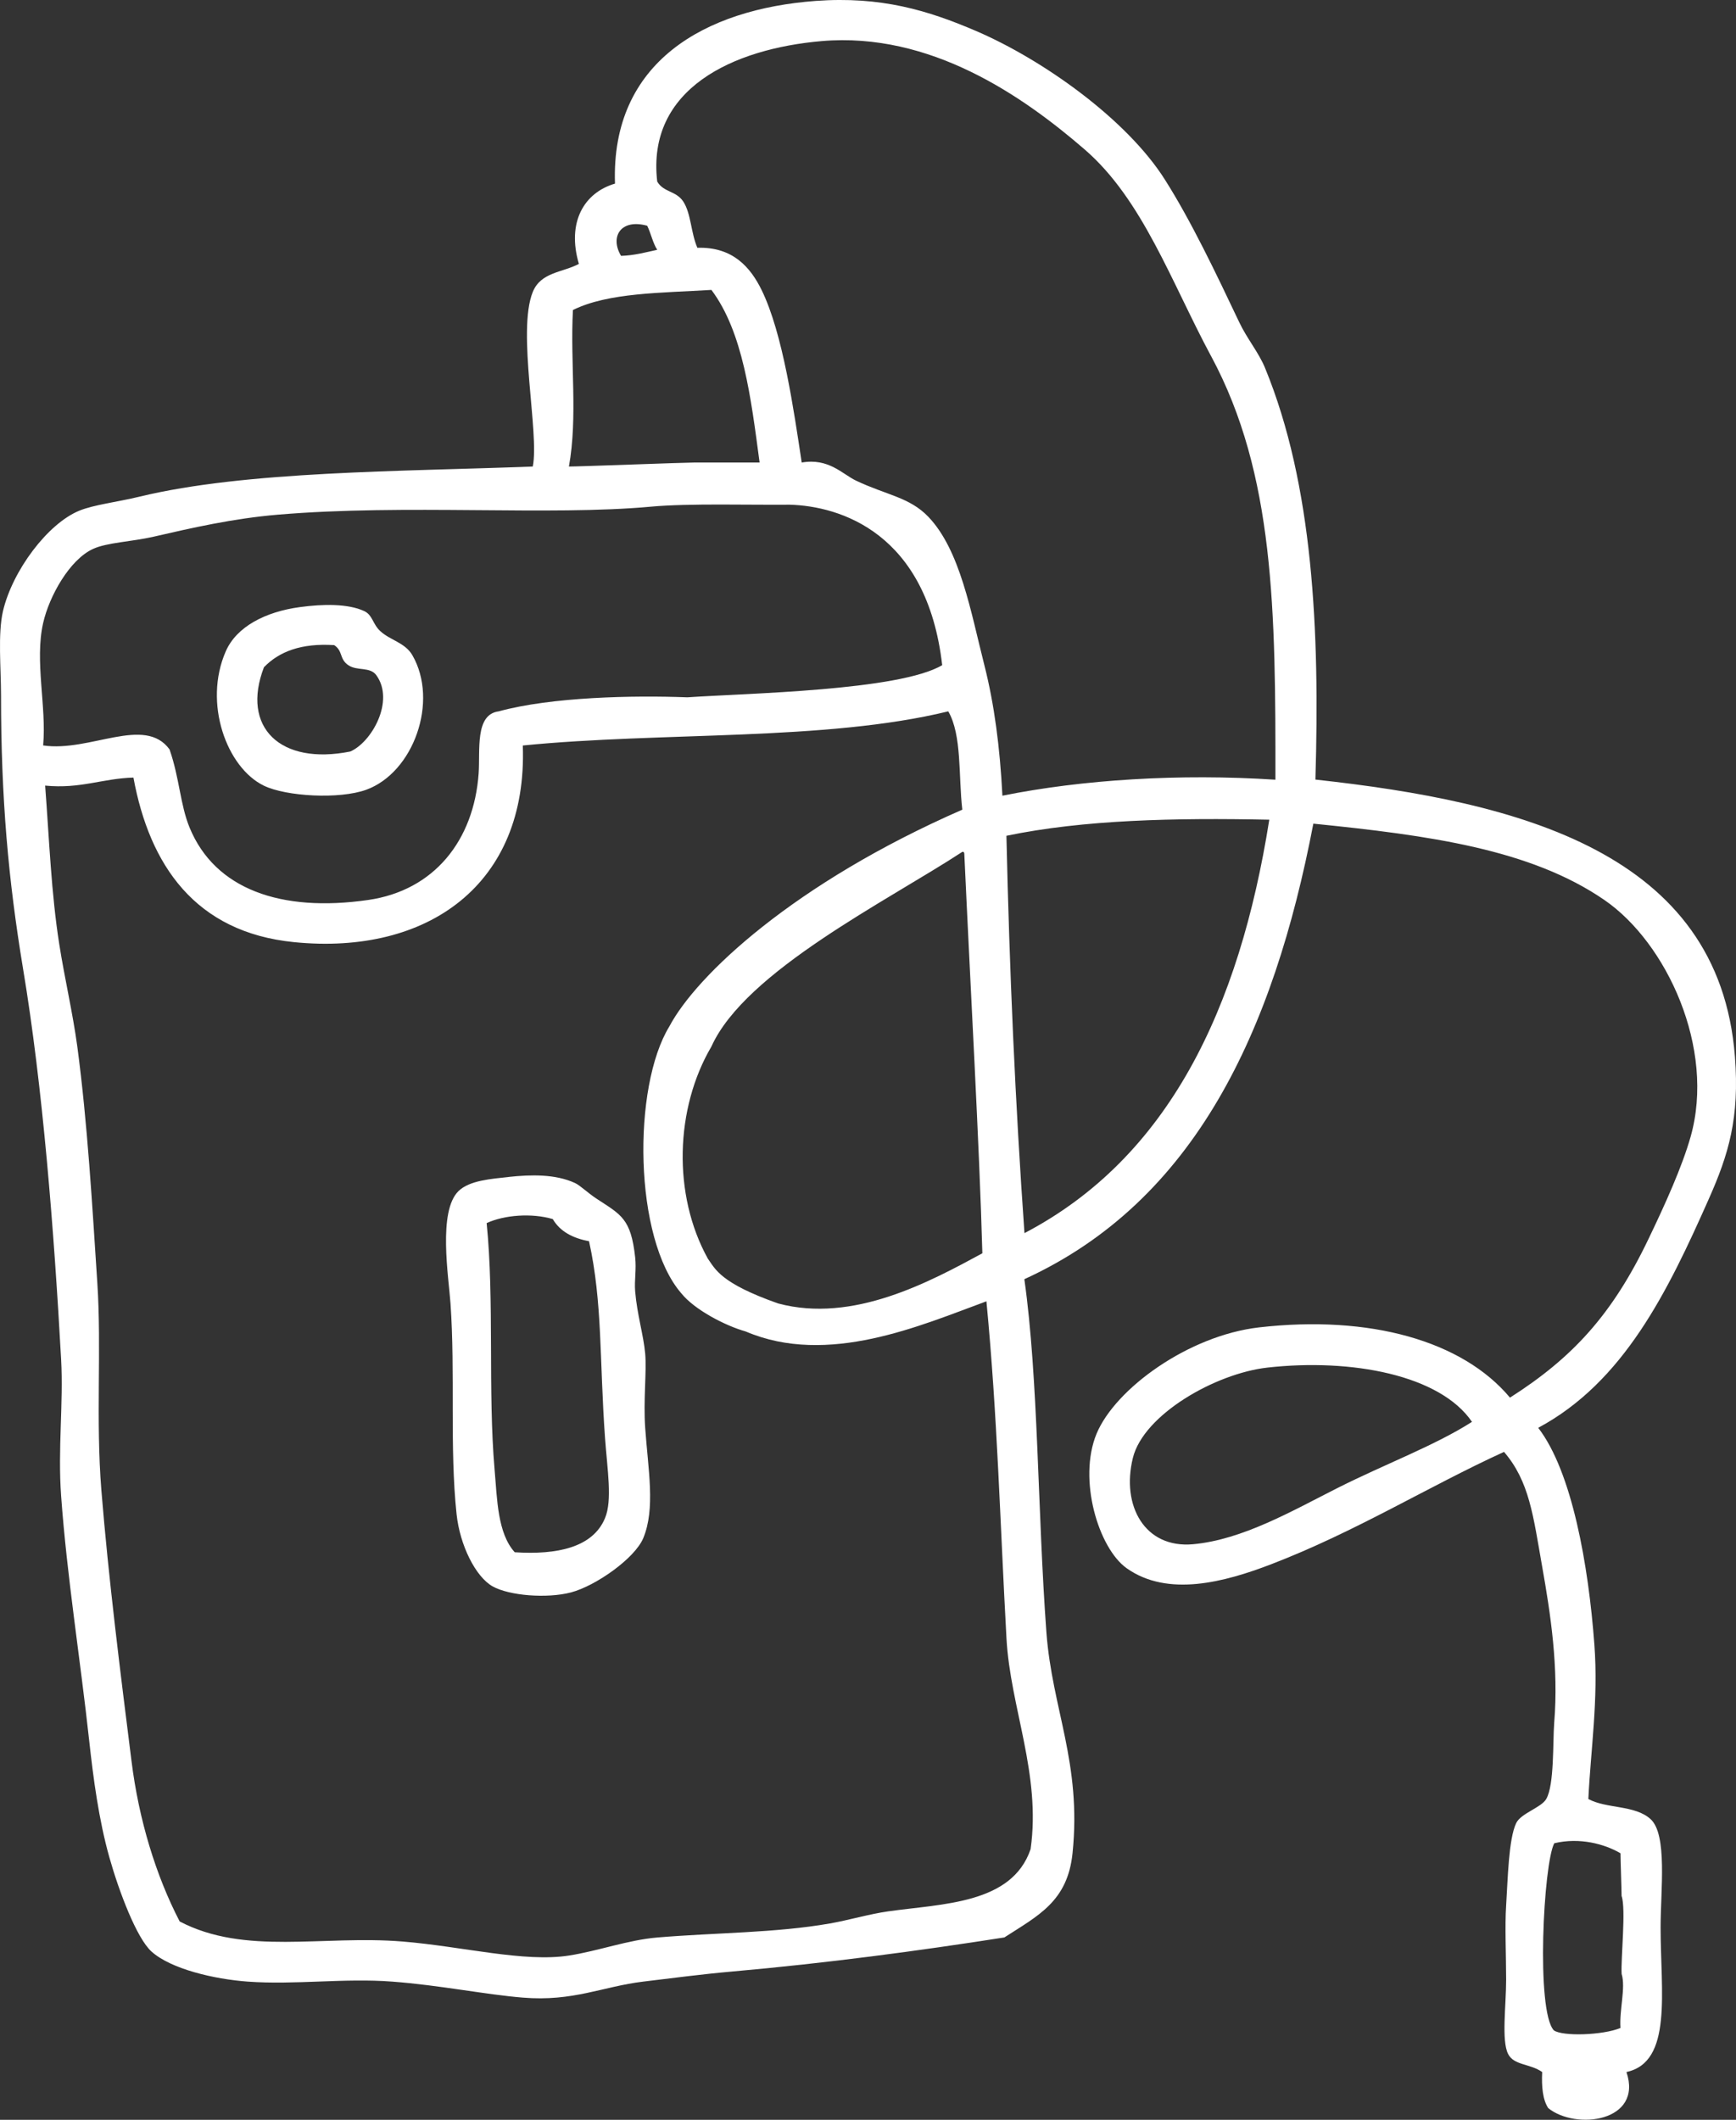
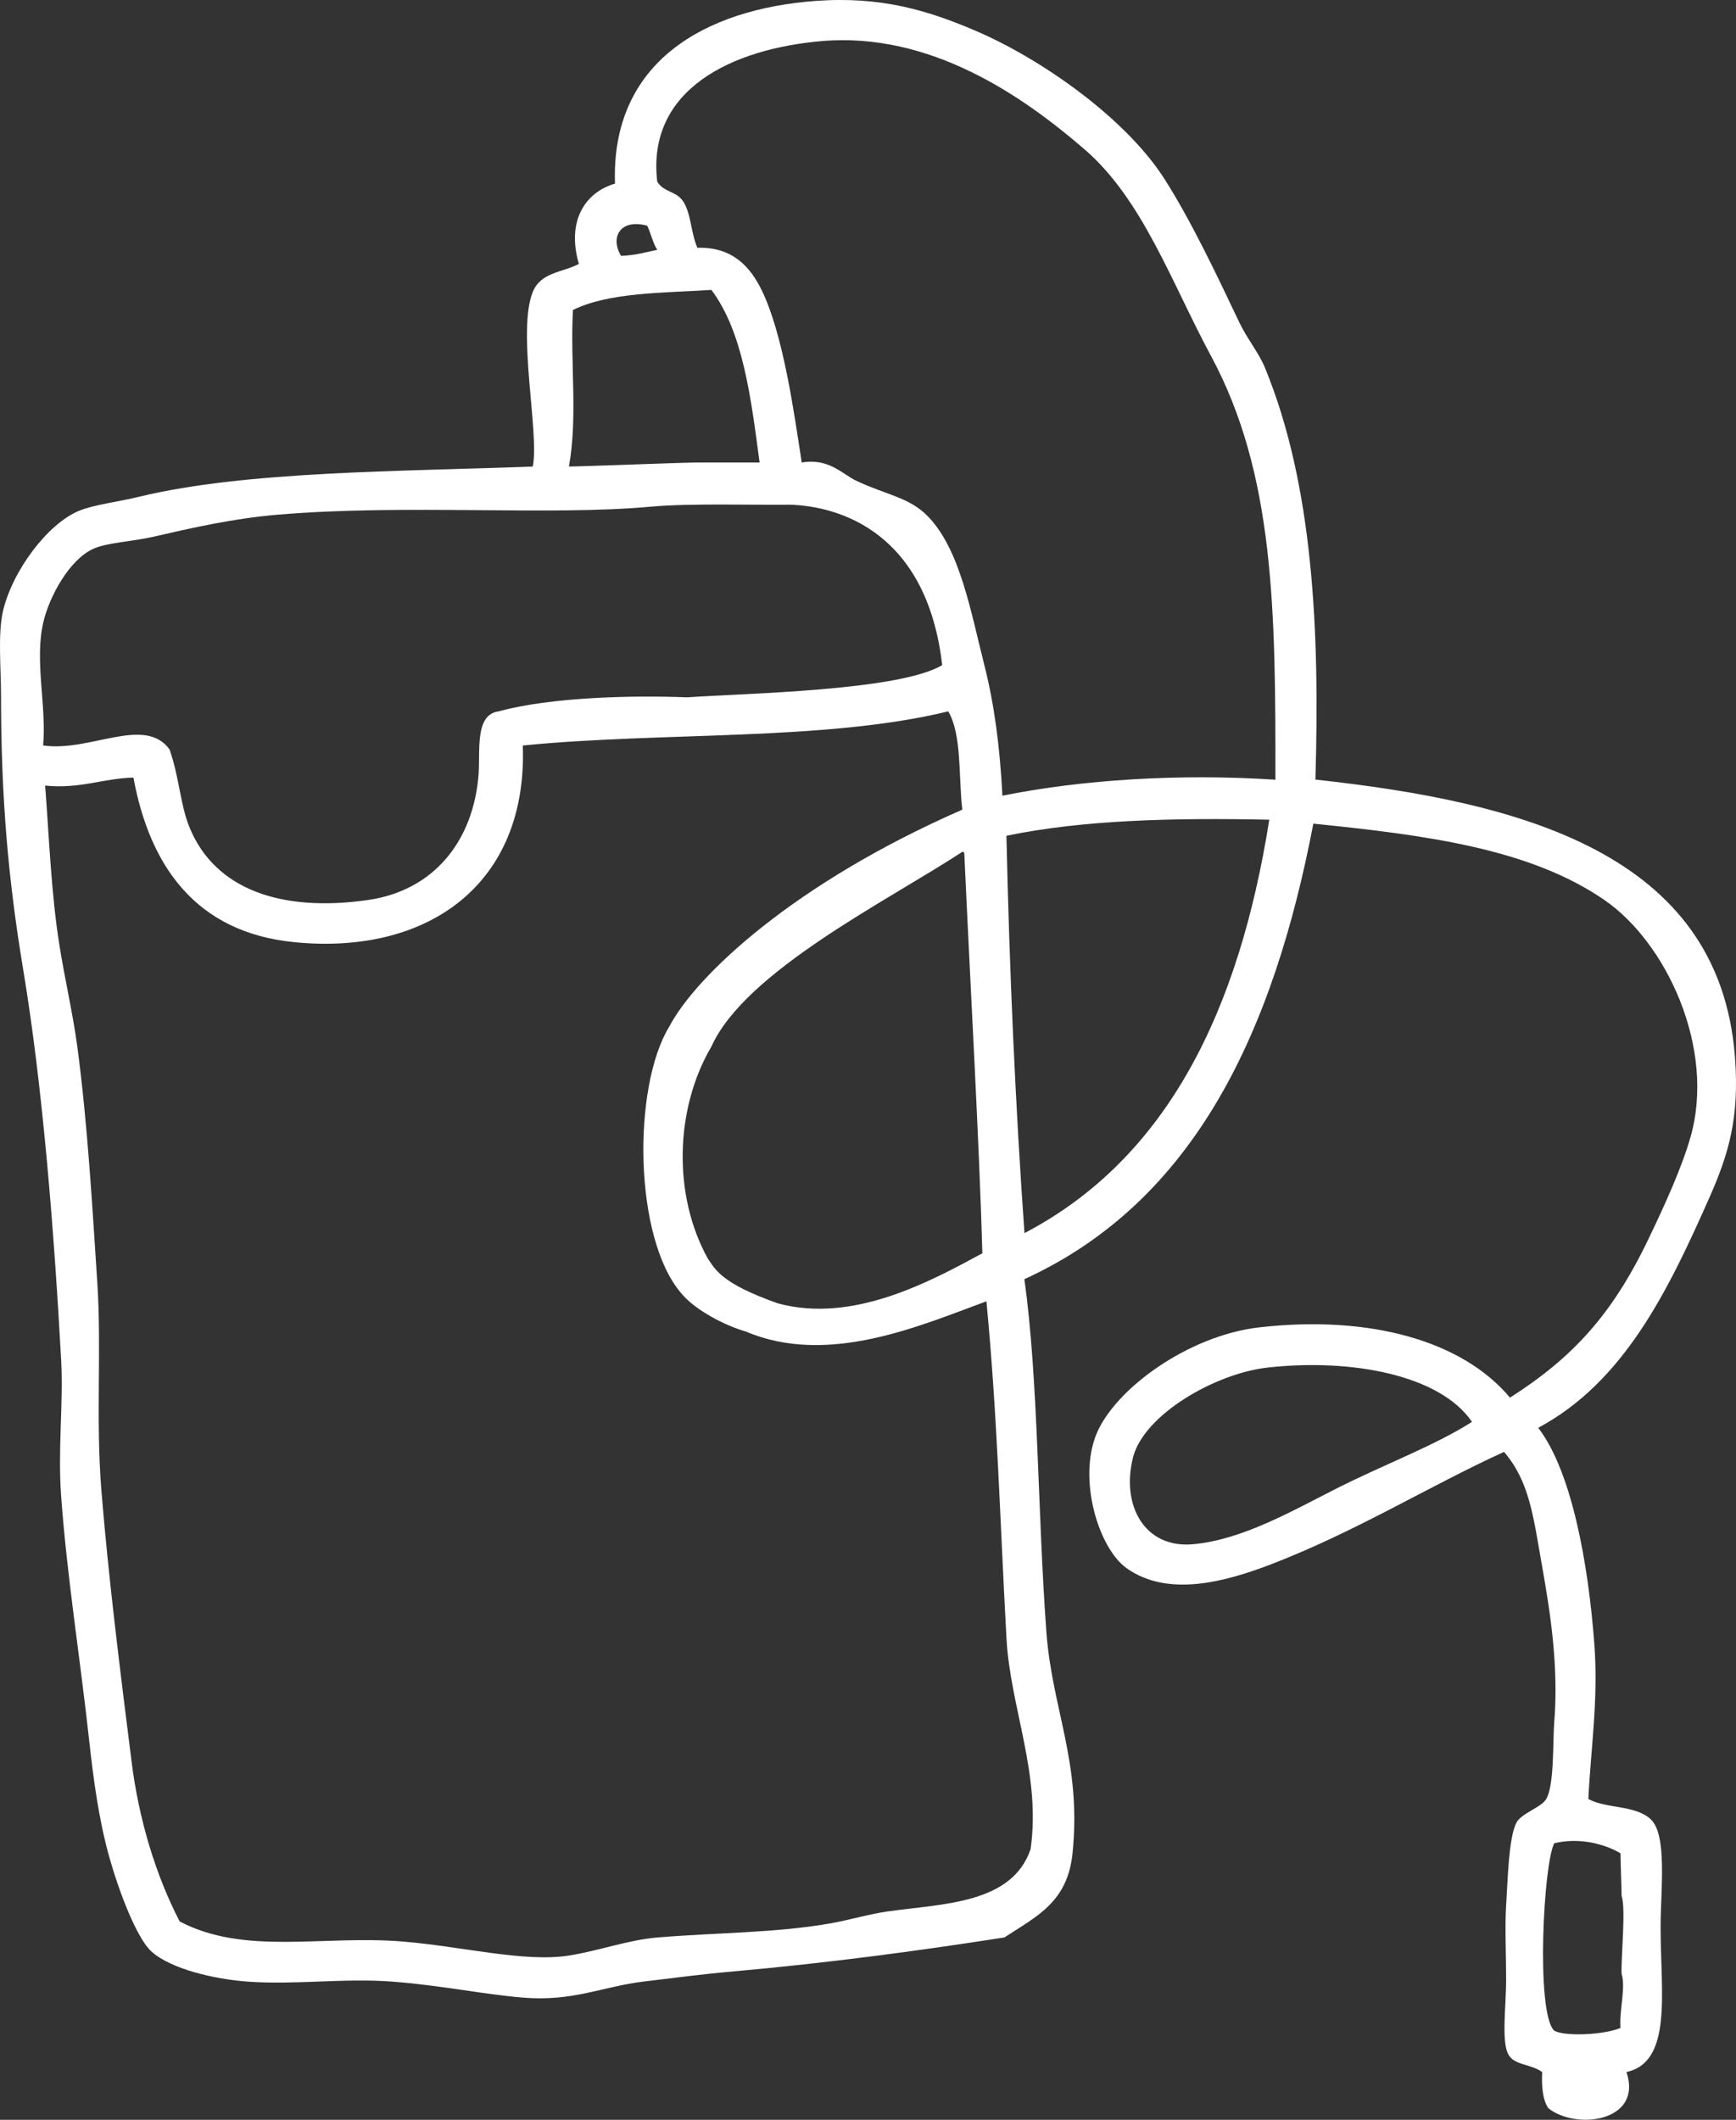
<svg xmlns="http://www.w3.org/2000/svg" id="Layer_2" data-name="Layer 2" viewBox="0 0 303 369.99">
  <rect x="0" y="0" width="303" height="369.99" fill="#333333" stroke="none" />
  <defs>
    <style>      .cls-1 {        fill: #fff;        fill-rule: evenodd;      }    </style>
  </defs>
  <g id="Layer_1-2" data-name="Layer 1">
    <g id="Layer_1-3" data-name="Layer_1">
-       <path class="cls-1" d="M46.07,116.46c-4.04,10.5,2.86,17.15,15.06,14.71,3.72-1.59,7.81-8.81,4.56-13.31-1.11-1.54-3.35-.7-4.9-1.76-1.6-1.09-.89-2.46-2.46-3.5-5.75-.37-9.61,1.13-12.25,3.85ZM52.37,105.96c3.99-.54,8.37-.62,11.2.7,1.47.68,1.47,2.28,2.81,3.5,1.71,1.59,4.32,1.99,5.6,4.21,4.62,8.02.23,20.45-8.05,23.47-4.71,1.71-13.98,1.17-17.86-.7-6.5-3.14-10.63-14.42-6.66-23.47,1.88-4.29,6.91-6.9,12.96-7.71Z" />
-       <path class="cls-1" d="M96.49,212.78c-3.67-1.09-8.49-.72-11.55.7,1.36,13.52.2,29.36,1.39,43.08.45,5.14.5,11.03,3.51,14.37,7.38.48,13.64-.83,15.76-5.96,1.31-3.14.4-8.41,0-14.01-.98-13.67-.42-23.58-2.79-34.32-2.86-.53-5.07-1.71-6.32-3.85h0ZM88.8,205.42c3.87-.41,8.12-.52,11.55,1.06.91.41,2.22,1.73,3.85,2.79,4.18,2.75,5.92,3.4,6.66,10.17.24,2.21-.16,3.97,0,5.95.33,4.01,1.47,7.69,1.75,10.86.28,3.18-.34,8.1,0,12.96.52,7.39,1.81,14.1-.34,19.27-1.5,3.55-8.32,8.33-12.61,9.46-4.21,1.1-10.77.57-13.67-1.05-2.97-1.66-5.72-7.16-6.3-12.62-1.23-11.51-.21-24.76-1.06-36.77-.32-4.61-2.22-16.09,1.4-19.61,1.93-1.88,5.77-2.13,8.77-2.46h0Z" />
      <path class="cls-1" d="M283.03,330.91c0-1.28-.19-6.16-.19-7.44-2.77-1.63-7.16-2.81-11.56-1.75-1.89,3.55-3.22,29.29-.07,32.66,1.52,1.07,8.5.87,11.63-.42-.23-3.16.94-6.99.2-9.43-.16-2.7.79-11.39-.01-13.61ZM221.2,238.7c-9.04,1.02-21.6,8.18-23.47,15.77-2.05,8.33,2.07,15.82,10.5,15.06,8.63-.78,17.35-5.84,25.21-9.81,8.42-4.24,16.98-7.4,23.48-11.55-5.55-8.16-20.98-11.12-35.73-9.47h0ZM171.46,218.74c-.5-18.55-2.12-47.12-3.15-69.71-.03-.21-.05-.41-.36-.34-13.03,8.54-37.85,20.8-43.78,33.97-6.34,10.78-6.81,25.85-.62,37.03,1.31,1.83,2.19,4.26,12.25,7.81,13.1,3.52,26.52-3.8,35.66-8.75h0ZM175.66,145.88c.53,23.64,1.55,46.79,3.15,69.35,25.13-13.16,37.49-39.1,42.73-72.16-16.58-.34-32.44.01-45.89,2.81h0ZM91.25,130.12c.86,24.18-16.53,36.67-39.94,34.32-17.25-1.72-25.21-13.45-28.02-28.72-5.46.15-9.2,2-15.41,1.4.72,9.46,1.06,18.76,2.46,27.66.94,6,2.34,11.9,3.15,17.86,1.8,13.51,2.61,27.77,3.5,41.33.75,11.43-.29,23.82.7,36.09,1.24,15.4,3.36,32.19,5.26,47.29,1.28,10.3,4.26,20.01,8.41,28.02,11.43,5.97,24.87,2.36,38.88,3.5,10.44.85,21.25,3.68,29.07,2.45,5.16-.81,10.25-2.71,15.41-3.15,10.26-.86,20.61-.78,30.13-2.45,3.47-.61,6.74-1.62,10.16-2.11,9.51-1.35,21.6-1.26,24.87-10.86,1.85-13.1-3.54-24.7-4.21-36.77-1.13-20.45-1.58-38.85-3.5-58.85-11.48,4.21-27.66,11.4-42.03,5.26-3.54-.99-8.93-3.79-11.22-6.65-8.32-9.59-8.57-36.03-2.09-46.59,4.71-8.91,21.73-24.98,51.13-37.83-.68-5.85-.05-13.02-2.45-17.16-21.49,5.24-49.94,3.54-74.25,5.96h0ZM164.45,116.1c-2.65-23.11-17.84-27.77-26.62-28.01-6.62.07-17.63-.26-24.18.34-17.81,1.64-42.77-.49-65.14,1.4-7.83.66-15.12,2.33-21.72,3.85-3.81.87-8.09,1.01-10.51,2.11-4.11,1.84-7.69,8.26-8.75,12.95-1.51,6.65.61,14.53,0,21.37,8.17,1.21,17.71-5.27,22.06.69,1.76,5.06,1.85,9.65,3.51,13.67,4.41,10.7,15.88,14.82,31.17,12.61,11.55-1.67,18.43-10.42,19.27-22.06.29-4.04-.69-10.32,3.5-10.86,9.22-2.52,23.41-2.81,32.93-2.45,10.55-.72,36.91-1.15,44.48-5.61ZM121.14,80.73h11.44c-1.51-11.34-2.9-22.78-8.41-30.13-8.69.54-18.01.45-24.17,3.51-.5,9.23.87,18.58-.7,27.32,1.75,0,20.19-.7,21.84-.7ZM108.41,44.66c2.36-.08,4.28-.62,6.3-1.06-.78-1.21-1.09-2.87-1.75-4.2-4.66-1.28-6.54,1.97-4.56,5.26ZM211.38,62.16c-6.93-12.9-11.96-27.35-22.06-36.07-10.87-9.4-26.96-20.53-45.89-18.92-15.52,1.34-30.6,8.33-28.72,24.52,1.13,1.92,3.3,1.58,4.56,3.51,1.35,2.08,1.31,5.43,2.45,8.05,6.2-.2,9.28,3.44,11.2,7.35,3.73,7.59,5.64,21.12,7.01,30.13,4.71-.82,7.08,2.01,9.46,3.15,5.31,2.53,9.34,2.89,12.62,6.3,5.58,5.81,7.43,16.61,9.8,25.92,1.72,6.77,2.71,14.24,3.15,22.78,13.96-2.81,30.89-3.88,47.65-2.79.03-29.42-.13-53.3-11.22-73.92h0ZM229.61,136.07c35.53,3.88,70.42,12.7,73.2,48.33.83,10.73-1.1,17.08-4.56,24.87-7.2,16.24-14.86,31.94-29.77,39.94,5.92,7.69,8.78,24.02,9.8,37.83.72,9.63-.65,18.42-1.05,26.96,3.16,1.72,8.14,1.02,10.86,3.51,2.97,2.71,1.75,12.39,1.75,18.91,0,11.23,2.13,23.48-5.96,25.23,2.93,8.71-8.86,10.18-13.65,6.3-.97-1.48-1.18-3.73-1.06-6.3-2.09-1.48-4.95-1.14-5.95-3.16-1.18-2.37-.34-8.41-.34-12.96,0-4.09-.24-9.42,0-12.95.29-4.52.42-11.57,1.75-14.37.82-1.72,4.37-2.7,5.24-4.2,1.44-2.42,1.14-10.01,1.4-13.31.79-9.64-.62-18.95-2.11-27.32-1.56-8.85-2.22-14.81-6.65-19.97-13.19,6.03-25.94,13.97-40.63,19.61-8.09,3.11-18.04,5.8-25.23.7-4.93-3.5-8.54-15.52-5.26-23.47,3.27-7.87,16.04-17.15,28.38-18.57,19.33-2.21,35.48,2.34,43.78,12.26,10.89-6.93,17.85-14.47,24.17-27.68,2.93-6.09,5.88-12.63,7.36-17.86,4.36-15.4-4.17-33.85-15.07-41.33-12.88-8.85-30.58-11.27-50.78-13.31-6.97,36.36-20.71,65.92-50.44,79.51,2.46,17.41,2.29,40.54,3.85,61.66,1.01,13.43,6.17,22.78,4.56,38.52-.86,8.44-6.01,10.9-11.9,14.71-15.16,2.37-30.95,4.48-47.63,5.96-5.11.45-10.25,1.13-15.41,1.75-7.1.86-12.21,3.52-21.02,2.79-6.54-.53-14.43-2.16-22.78-2.79-8.33-.64-17.02.6-25.21,0-5.84-.42-13.45-2.2-16.82-5.26-2.58-2.34-5.65-10.42-7.35-16.46-1.84-6.54-2.79-13.75-3.51-20.31-1.54-14.17-3.89-28.71-4.9-42.73-.6-8.24.42-16.13,0-23.82-1.24-22.43-3.19-47.53-6.66-68.29C1.45,153.52.18,139.38.18,121.36c0-4.71-.58-10.74.34-14.7,1.66-7.07,7.8-15.26,13.31-17.52,2.56-1.05,6.58-1.5,10.51-2.45,18.58-4.5,45.65-4.38,68.65-5.26,1.18-5.83-2.79-23.58,0-30.47,1.42-3.5,5.22-3.38,8.05-4.9-2.13-7.22.86-12.42,6.3-14.01-.73-21.25,15.71-30.46,35.03-31.89,11.39-.83,19.56,1.63,28.02,5.26,11.61,4.99,26.25,15.37,32.93,25.93,4.56,7.19,8.85,16.2,12.96,24.86,1.36,2.9,3.42,5.3,4.54,8.06,8.36,20.37,9.55,45.79,8.77,71.8h0Z" />
    </g>
  </g>
</svg>